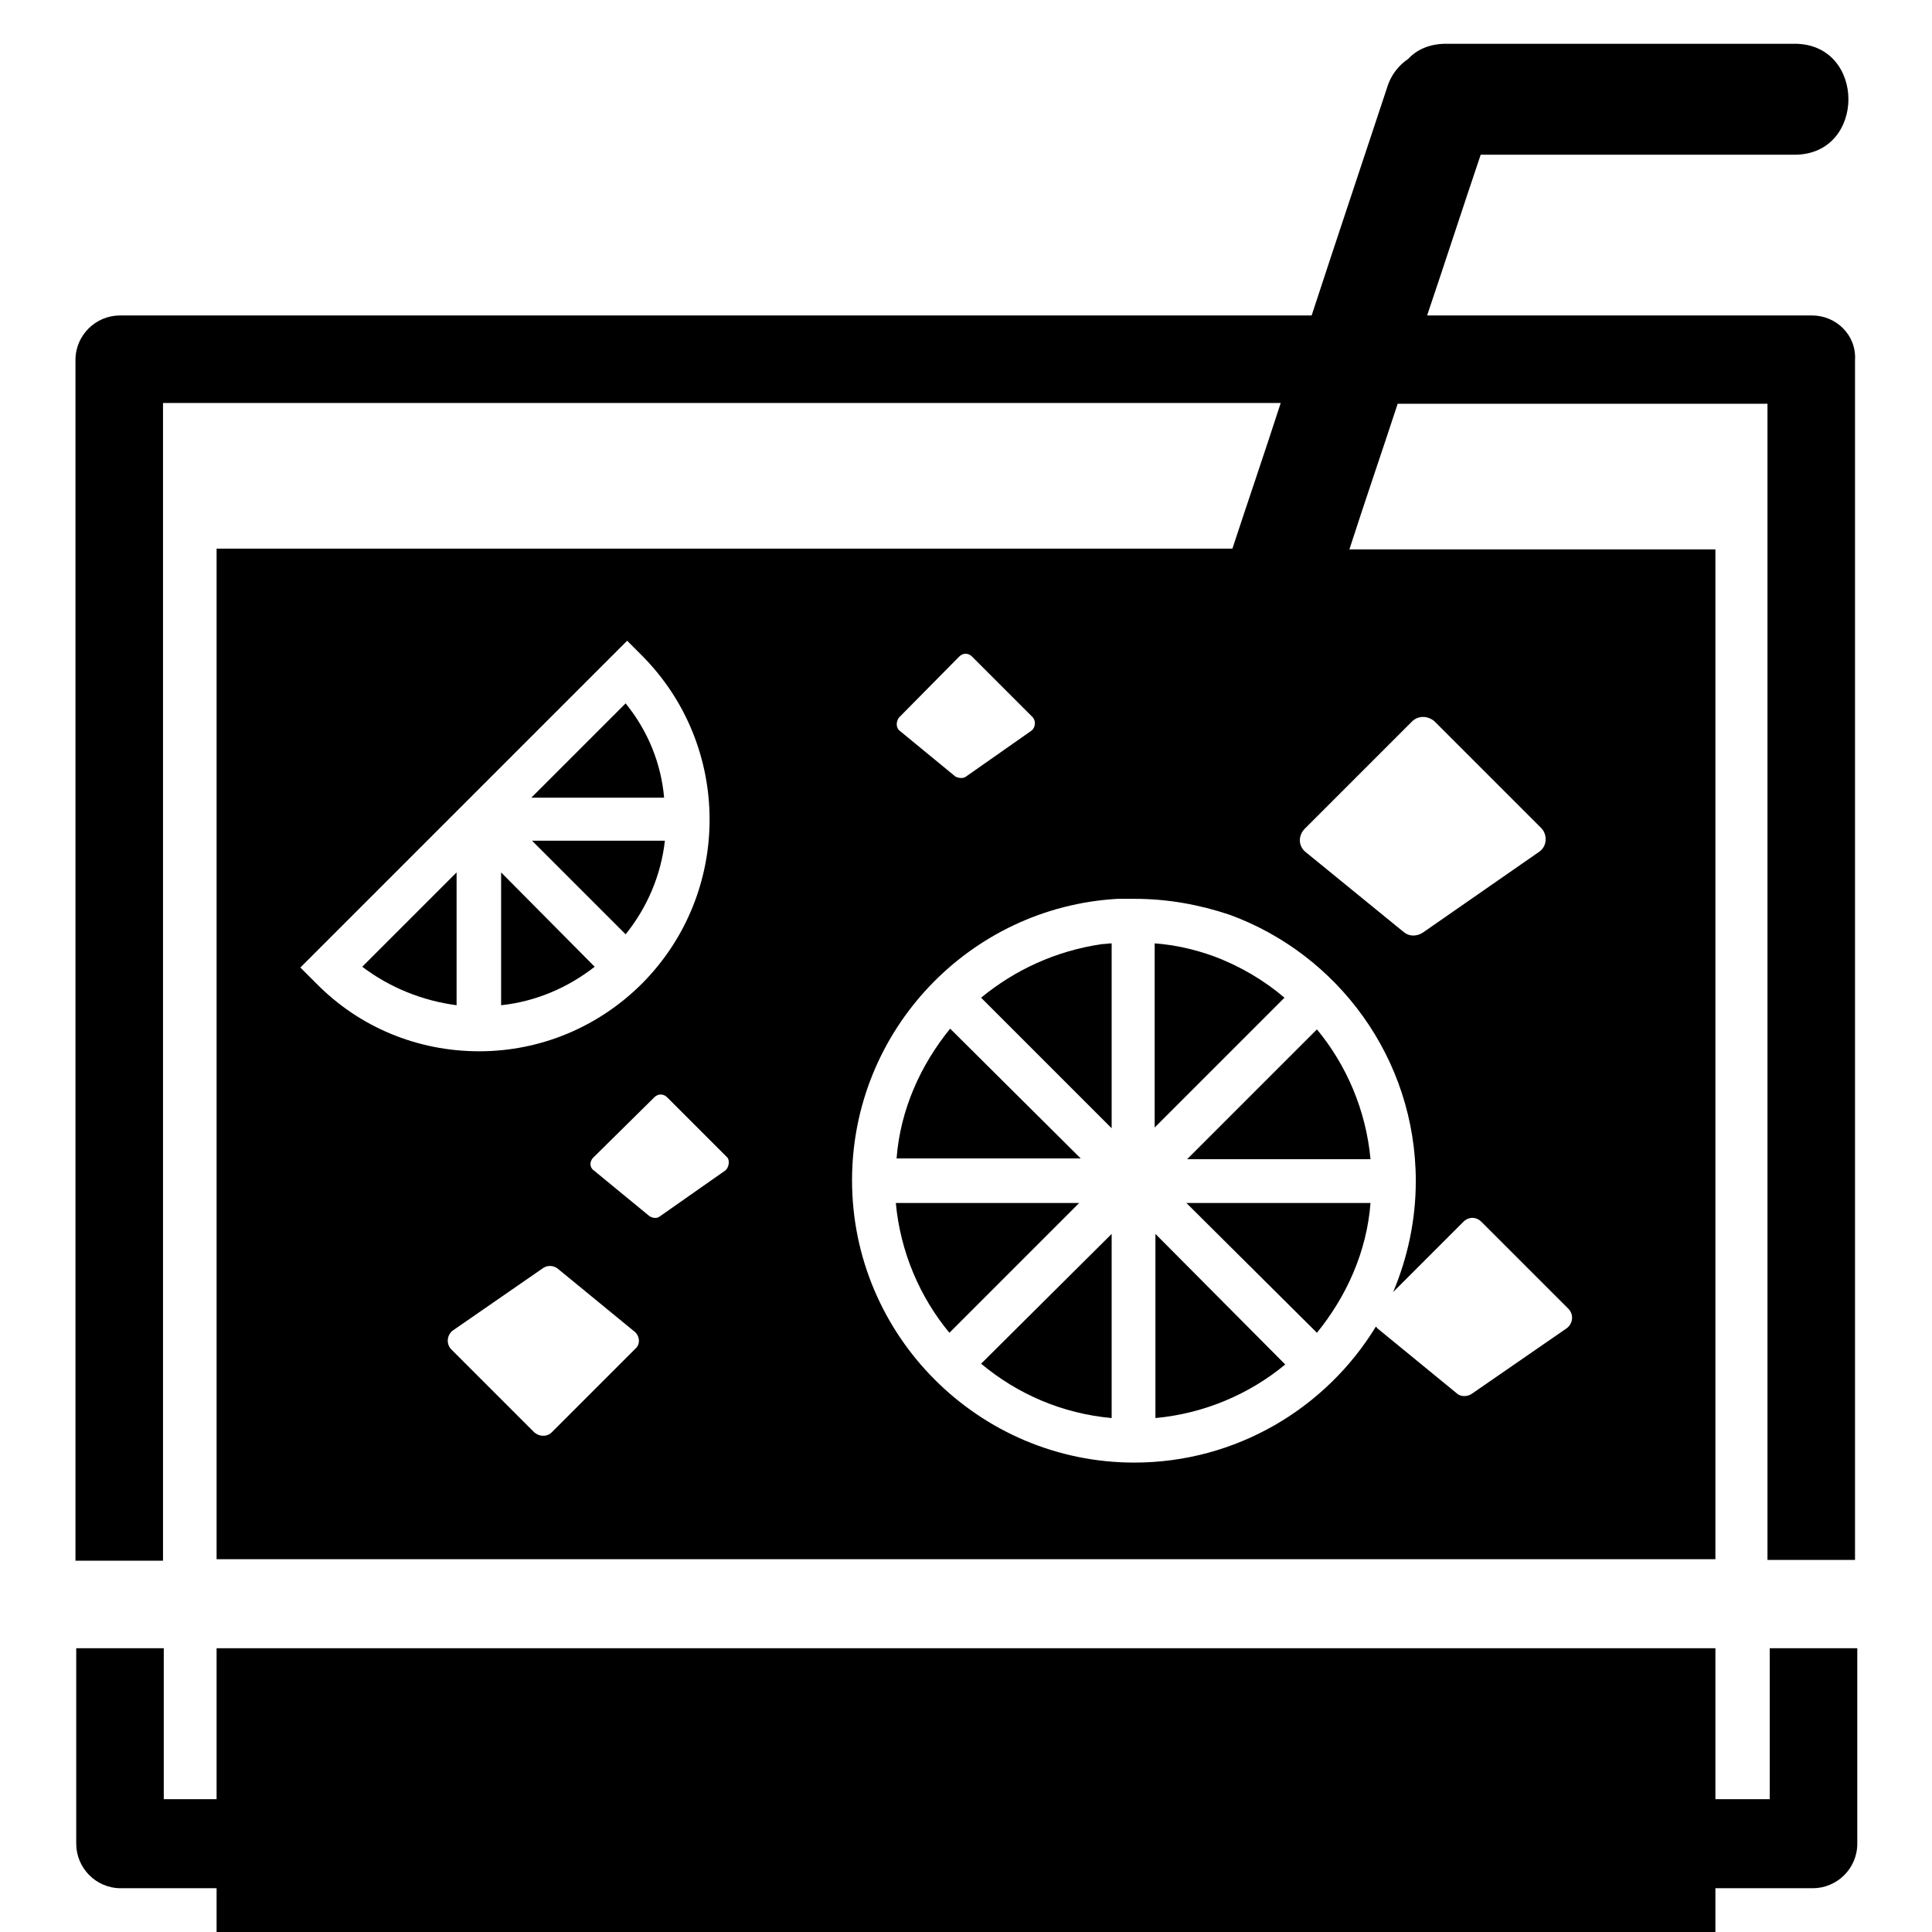
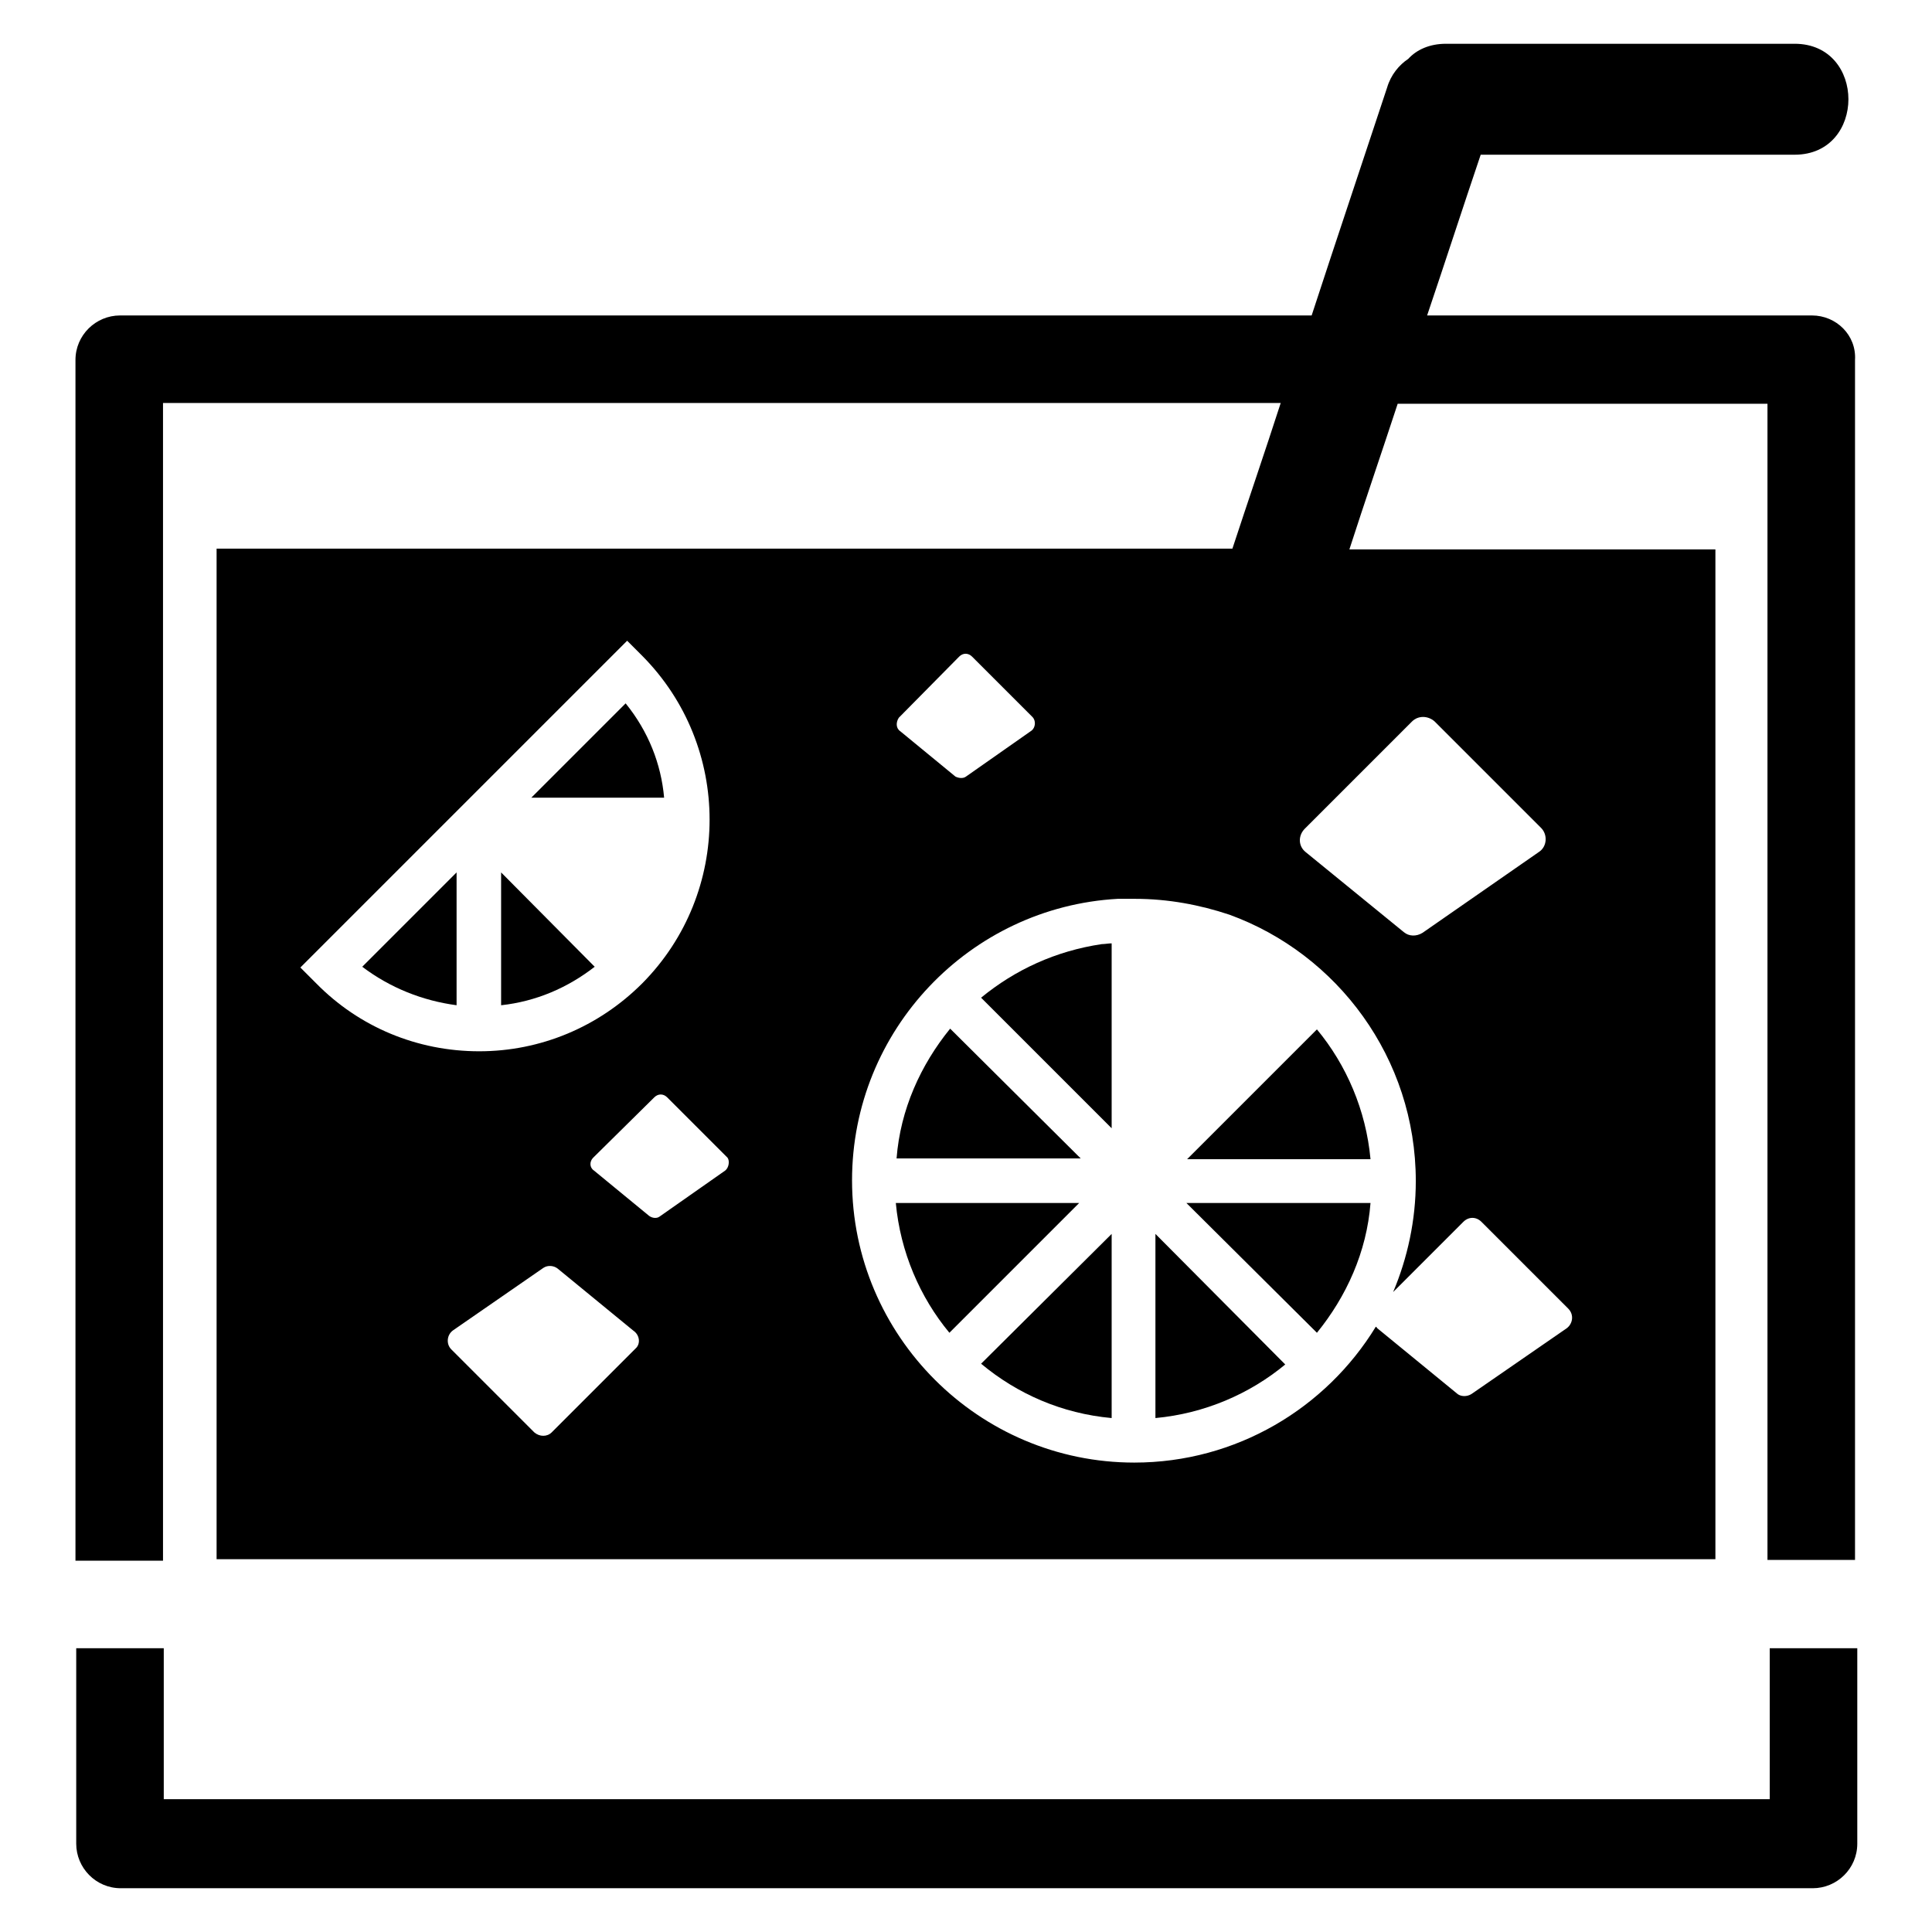
<svg xmlns="http://www.w3.org/2000/svg" version="1.1" x="0px" y="0px" viewBox="0 0 256 256" enable-background="new 0 0 256 256" xml:space="preserve">
  <g>
    <g>
      <g>
        <path fill="#000000" d="M66.4,115.6v17.6c4.6-0.5,8.8-2.3,12.4-5.1L66.4,115.6z" />
-         <path fill="#000000" d="M88.1,111.4H70.5l12.4,12.4C85.8,120.2,87.6,115.9,88.1,111.4z" />
        <path fill="#000000" d="M130,132.2l11.1,11.1l4.4,4.4l1.8,1.8V148v-23c-0.4,0-0.9,0.1-1.3,0.1C139.9,126,134.5,128.5,130,132.2z" />
        <path fill="#000000" d="M125.9,136.3c-3.9,4.8-6.6,10.7-7.1,17.2h24.4L125.9,136.3z" />
-         <path fill="#000000" d="M82.9,93.2l-12.5,12.5h17.6C87.6,101.2,85.9,96.9,82.9,93.2z" />
+         <path fill="#000000" d="M82.9,93.2l-12.5,12.5h17.6C87.6,101.2,85.9,96.9,82.9,93.2" />
        <path fill="#000000" d="M181.6,153.6c-0.6-6.5-3.2-12.5-7.1-17.2l-17.2,17.2H181.6z" />
        <path fill="#000000" d="M147.3,187.9v-24.4L130,180.7C134.8,184.7,140.7,187.3,147.3,187.9z" />
        <path fill="#000000" d="M153.1,163.5v24.4c6.5-0.6,12.5-3.2,17.2-7.1L153.1,163.5z" />
        <path fill="#000000" d="M60.5,133.2v-17.6l-12.5,12.5C51.7,130.9,56,132.6,60.5,133.2z" />
        <path fill="#000000" d="M118.7,159.4c0.6,6.5,3.2,12.5,7.1,17.2l17.2-17.2H118.7z" />
-         <path fill="#000000" d="M160.8,126.7c-2.5-0.9-5.1-1.5-7.8-1.7v21.5v2.9l17.2-17.2C167.5,129.9,164.3,128,160.8,126.7z" />
        <path fill="#000000" d="M174.5,176.6c3.9-4.8,6.6-10.7,7.1-17.2h-24.4L174.5,176.6z" />
-         <path fill="#000000" d="M28.7 218.4h198.6v198.6h-198.6z" />
        <path fill="#000000" d="M240.1,41.8h-51c2.4-7.1,4.7-14.2,7.1-21.3h41.6c9.5,0,9.5-14.7,0-14.7h-46.2c-2.2,0-3.9,0.8-5,2c-1.2,0.8-2.3,2.1-2.8,3.8c-3.3,10-6.7,20.1-10,30.2H15.9c-3.2,0-5.9,2.6-5.9,5.9v159.1h11.6V53.4h148.1c-2.1,6.5-4.3,12.9-6.4,19.3H28.7v133.9h198.6V72.8h-48.5c2.1-6.5,4.3-12.9,6.4-19.3h49v153.2h11.6v-159C246,44.4,243.3,41.8,240.1,41.8z M119.1,95.1l8-8.1c0.5-0.5,1.2-0.5,1.7,0l8,8c0.5,0.5,0.4,1.4-0.1,1.8l-8.7,6.1c-0.4,0.3-1,0.2-1.4,0l-7.3-6C118.7,96.5,118.7,95.7,119.1,95.1z M39.8,128.2l43.3-43.3l2,2c11.9,12,11.9,31.4,0,43.4c-5.8,5.8-13.5,9-21.6,9c-8.2,0-15.9-3.2-21.6-9L39.8,128.2z M84.2,178.7l-11.1,11.1c-0.6,0.6-1.6,0.6-2.3,0l-11-11c-0.7-0.7-0.6-1.9,0.2-2.5l12-8.3c0.6-0.4,1.4-0.3,1.9,0.1l10,8.2C84.8,176.9,84.9,178.1,84.2,178.7z M96.1,155.1l-8.7,6.1c-0.4,0.3-1,0.2-1.4-0.1l-7.3-6c-0.6-0.4-0.6-1.2-0.1-1.7l8.1-8c0.5-0.5,1.2-0.5,1.7,0l8,8C96.7,153.8,96.6,154.7,96.1,155.1z M187.1,95.6c0.8-0.8,2.1-0.8,3,0l14.1,14.1c0.9,0.9,0.8,2.5-0.3,3.2l-15.4,10.7c-0.8,0.5-1.8,0.5-2.5-0.1L173,112.9c-1-0.8-1-2.2-0.1-3.1L187.1,95.6z M187.6,156.5c0,5.2-1.1,10.2-3,14.7l9.3-9.3c0.7-0.7,1.7-0.7,2.4,0l11.5,11.5c0.8,0.8,0.6,2-0.2,2.6l-12.6,8.7c-0.6,0.4-1.5,0.4-2-0.1l-10.5-8.6c-0.1-0.1-0.1-0.2-0.2-0.2c-6.6,10.8-18.5,18-32,18c-20.6,0-37.4-16.8-37.4-37.4c0-19.9,15.6-36.2,35.2-37.3c0.7,0,1.5,0,2.3,0c4.4,0,8.6,0.8,12.5,2.1C177.2,126.4,187.6,140.2,187.6,156.5z" />
        <path fill="#000000" d="M234.3,238.4H21.7v-20H10.1v25.9c0,3.2,2.6,5.9,5.9,5.9h224.2c3.2,0,5.9-2.6,5.9-5.9v-25.9h-11.6v20L234.3,238.4L234.3,238.4z" />
      </g>
      <g />
      <g />
      <g />
      <g />
      <g />
      <g />
      <g />
      <g />
      <g />
      <g />
      <g />
      <g />
      <g />
      <g />
      <g />
    </g>
  </g>
</svg>